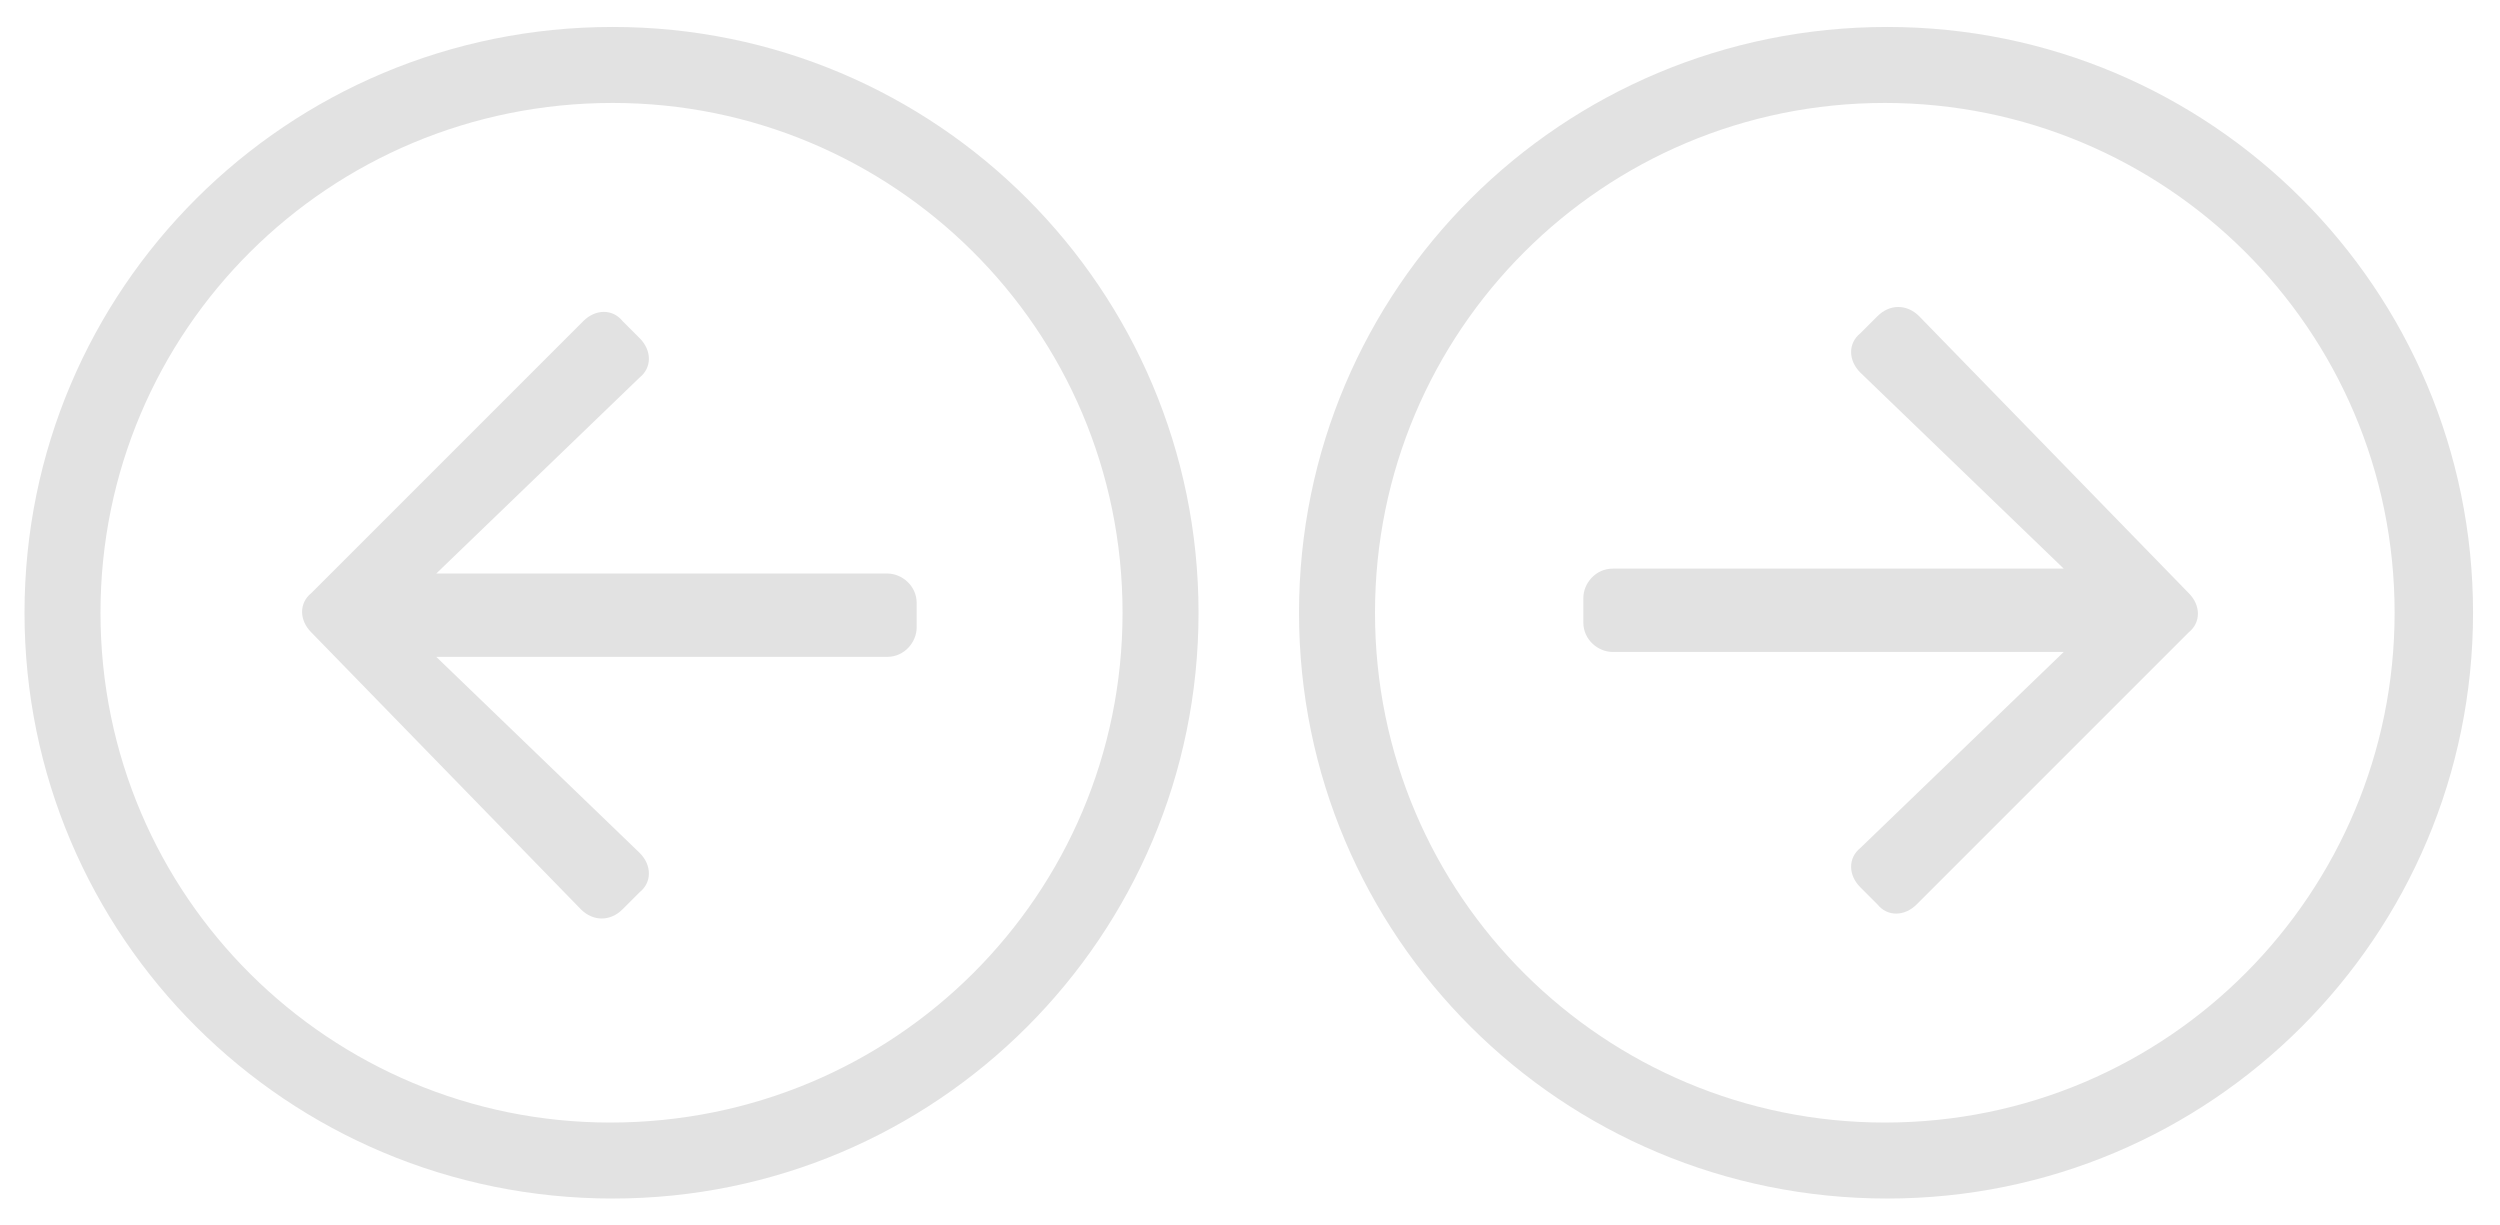
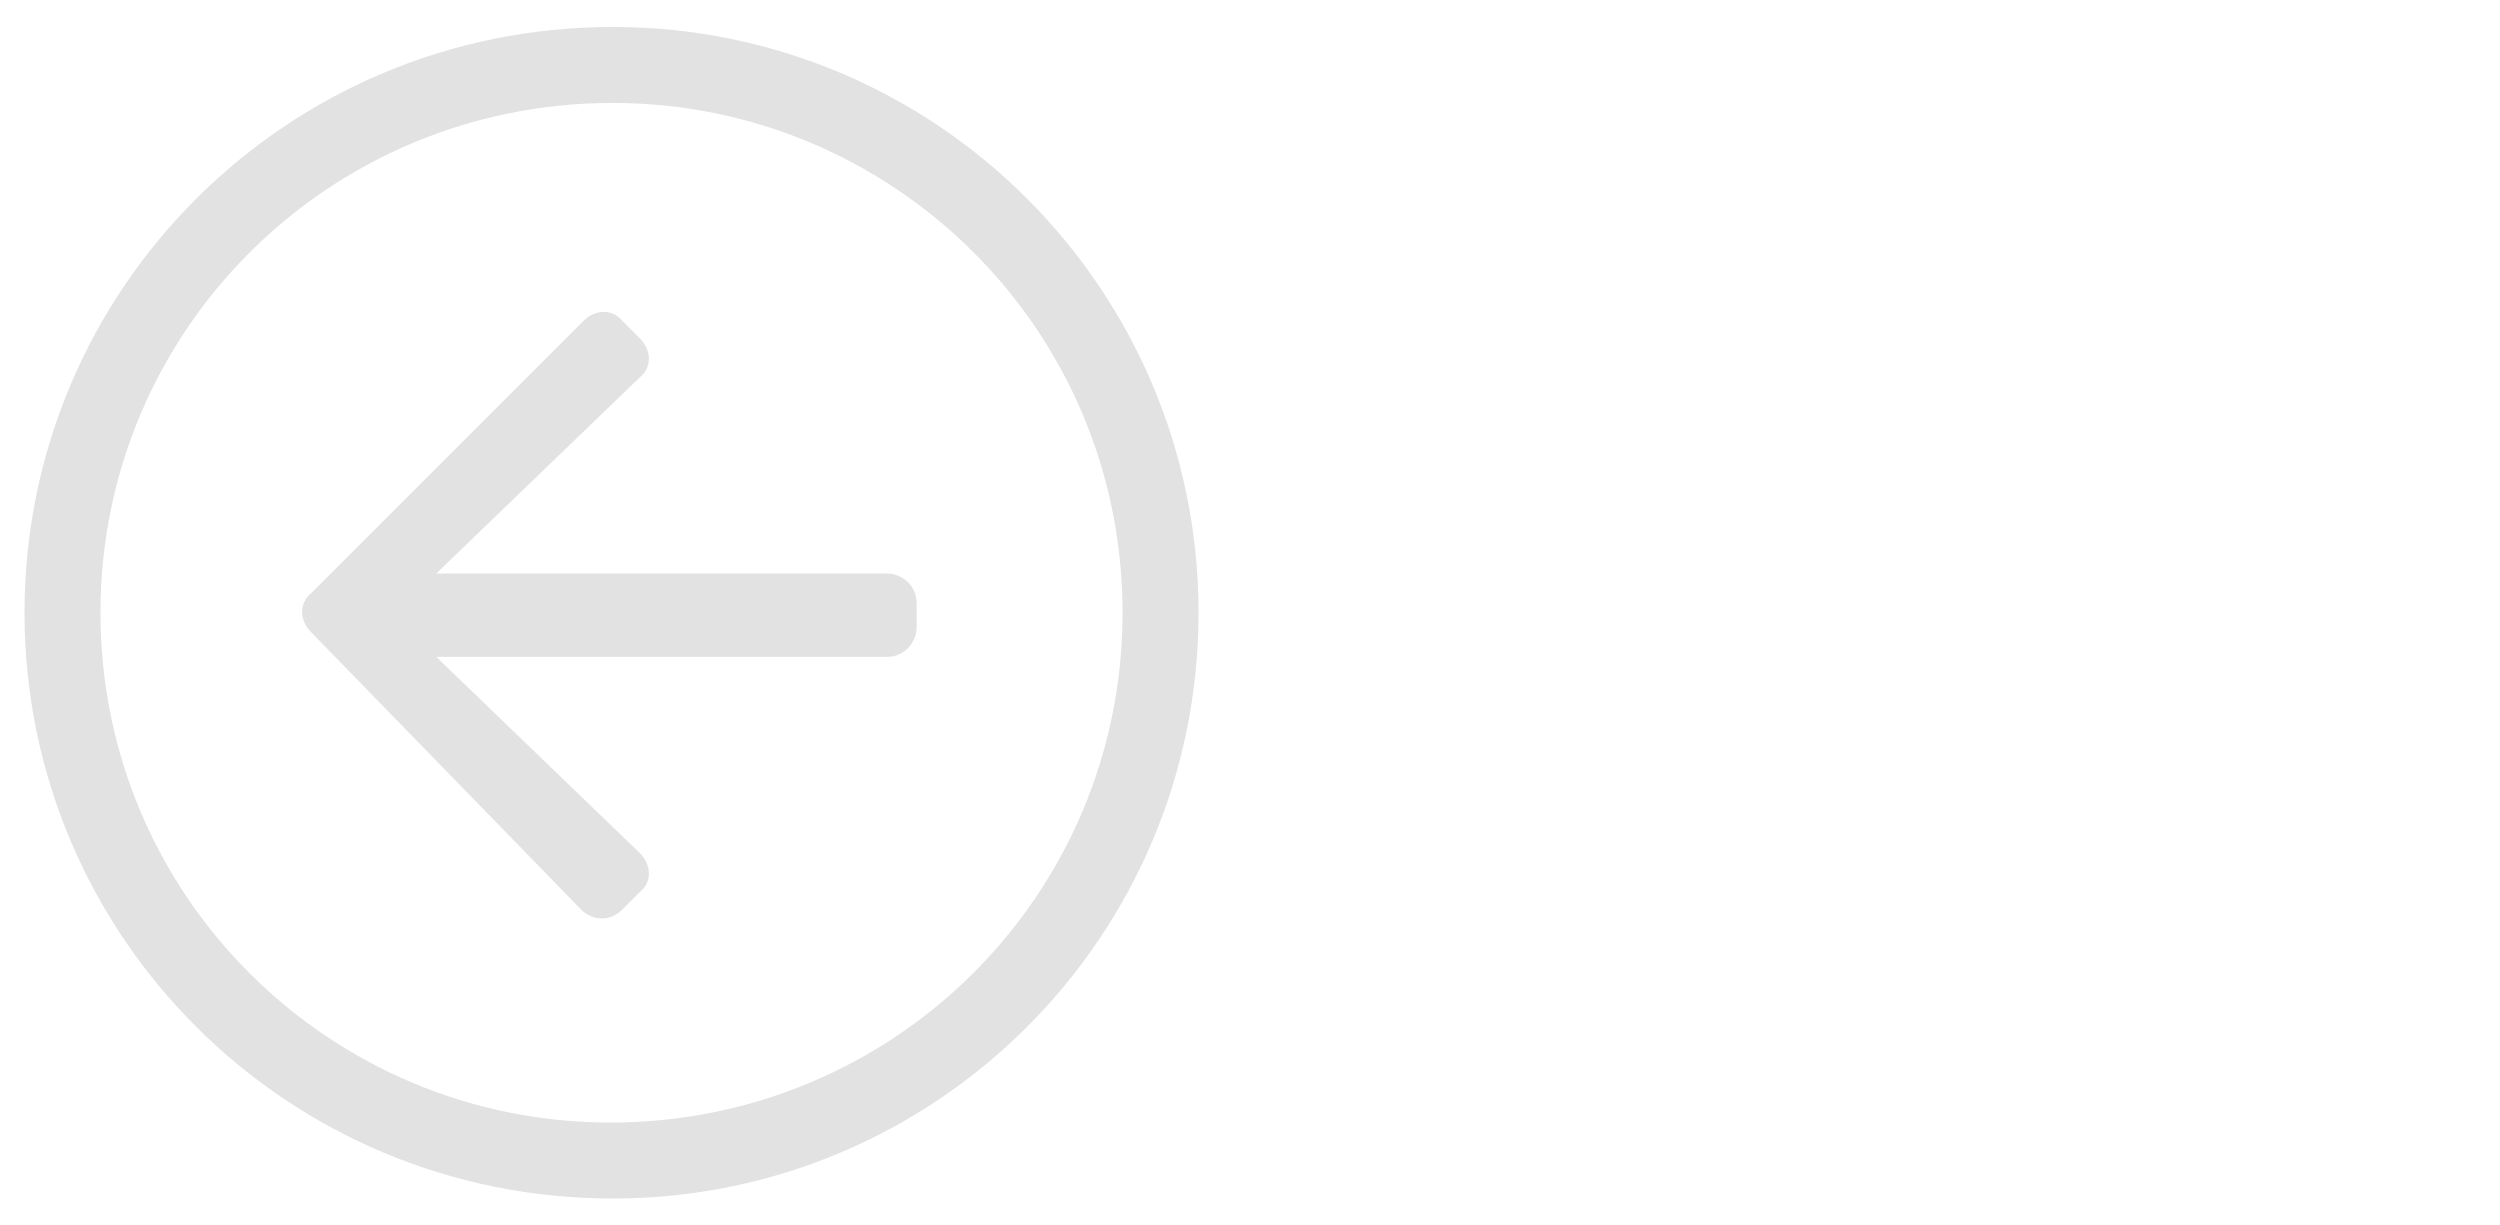
<svg xmlns="http://www.w3.org/2000/svg" version="1.1" id="Layer_1" x="0px" y="0px" width="102px" height="50px" viewBox="0 0 102 50" style="enable-background:new 0 0 102 50;" xml:space="preserve">
  <style type="text/css">

	.st0{fill:#E2E2E2;}

</style>
  <path class="st0" d="M25,48.9C11.7,48.9,1,38.2,1,25S11.7,1.1,25,1.1c13.2,0,23.9,10.7,23.9,23.9S38.2,48.9,25,48.9 M45.8,25  c0-11.6-9.4-20.8-20.8-20.8C13.4,4.2,4.1,13.5,4.1,25c0,11.6,9.4,20.8,20.8,20.8C36.5,45.8,45.8,36.5,45.8,25 M12.7,25.8  c-0.5-0.5-0.5-1.2,0-1.6l11.1-11.1c0.5-0.5,1.2-0.5,1.6,0l0.7,0.7c0.5,0.5,0.5,1.2,0,1.6l-8.3,8h18.4c0.6,0,1.2,0.5,1.2,1.2v1  c0,0.6-0.5,1.2-1.2,1.2H17.8l8.3,8c0.5,0.5,0.5,1.2,0,1.6l-0.7,0.7c-0.5,0.5-1.2,0.5-1.7,0L12.7,25.8z" />
-   <path class="st0" d="M77,1.1c13.2,0,23.9,10.7,23.9,23.9c0,13.2-10.7,23.9-23.9,23.9C63.7,48.9,53,38.2,53,25  C53,11.8,63.7,1.1,77,1.1 M56.1,25c0,11.6,9.4,20.8,20.8,20.8c11.6,0,20.8-9.4,20.8-20.8c0-11.6-9.4-20.8-20.8-20.8  C65.4,4.2,56.1,13.5,56.1,25 M89.3,24.2c0.5,0.5,0.5,1.2,0,1.6L78.2,36.9c-0.5,0.5-1.2,0.5-1.6,0l-0.7-0.7c-0.5-0.5-0.5-1.2,0-1.6  l8.3-8H65.8c-0.6,0-1.2-0.5-1.2-1.2v-1c0-0.6,0.5-1.2,1.2-1.2h18.4l-8.3-8c-0.5-0.5-0.5-1.2,0-1.6l0.7-0.7c0.5-0.5,1.2-0.5,1.7,0  L89.3,24.2z" />
</svg>